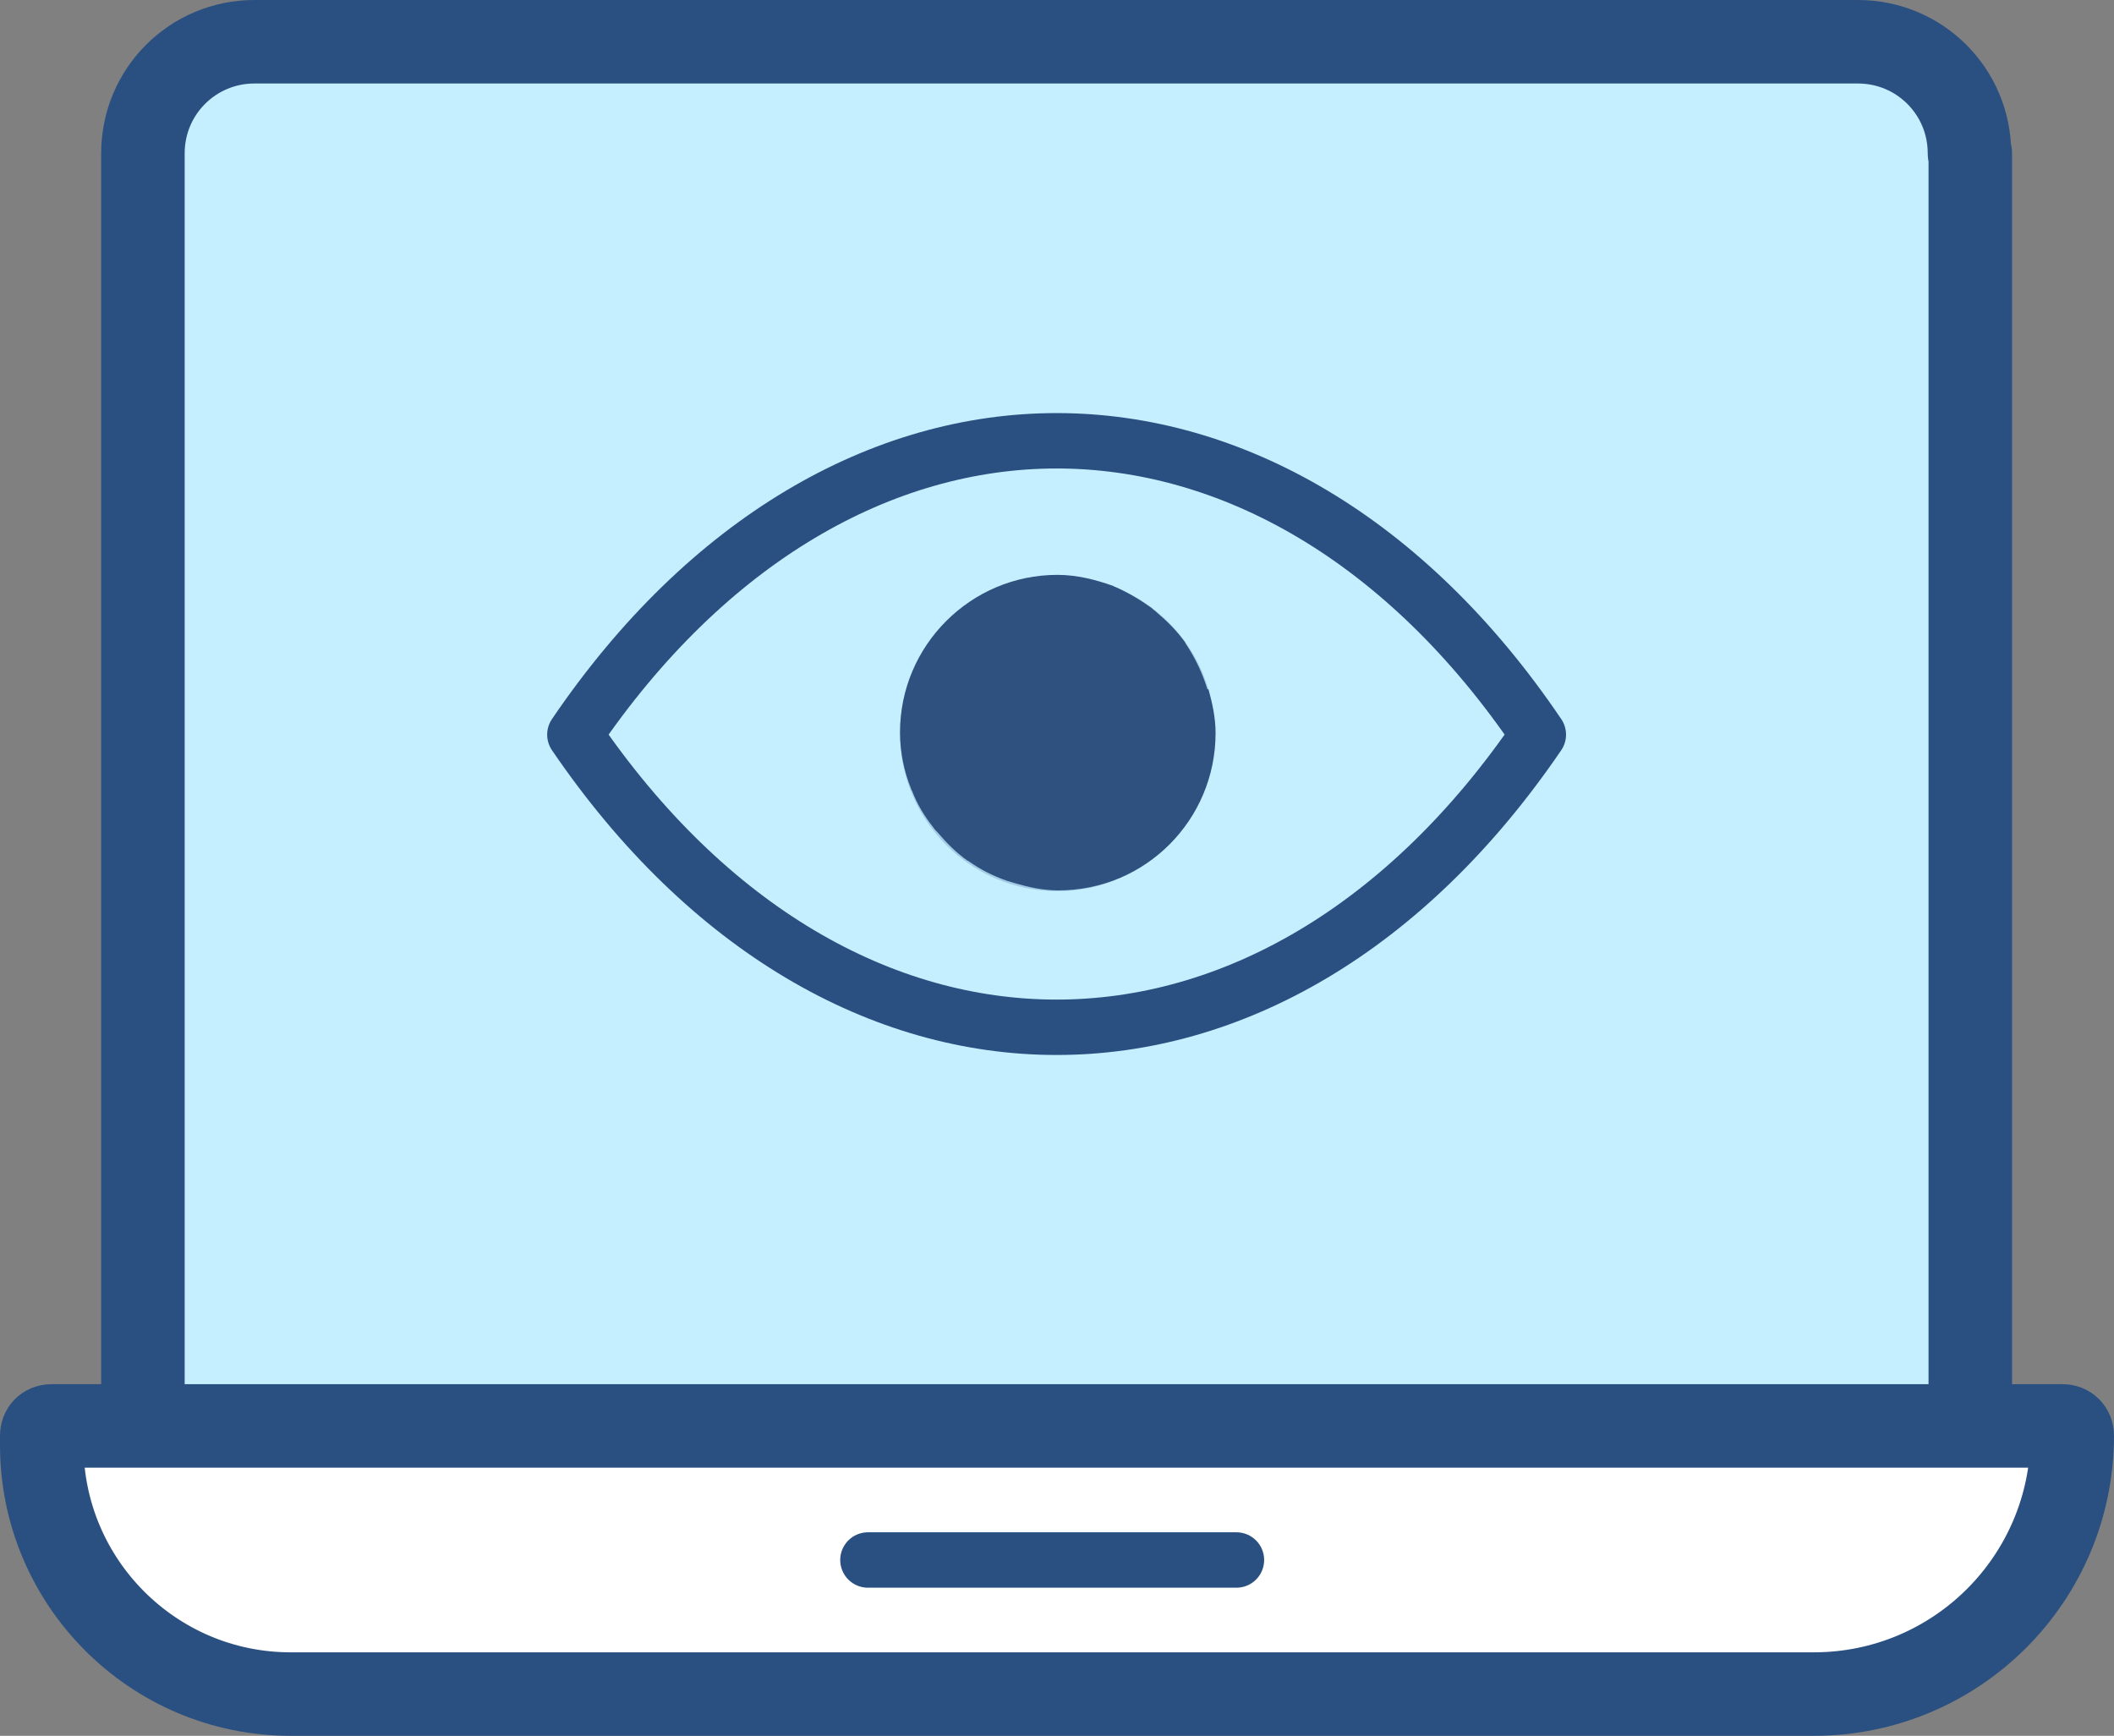
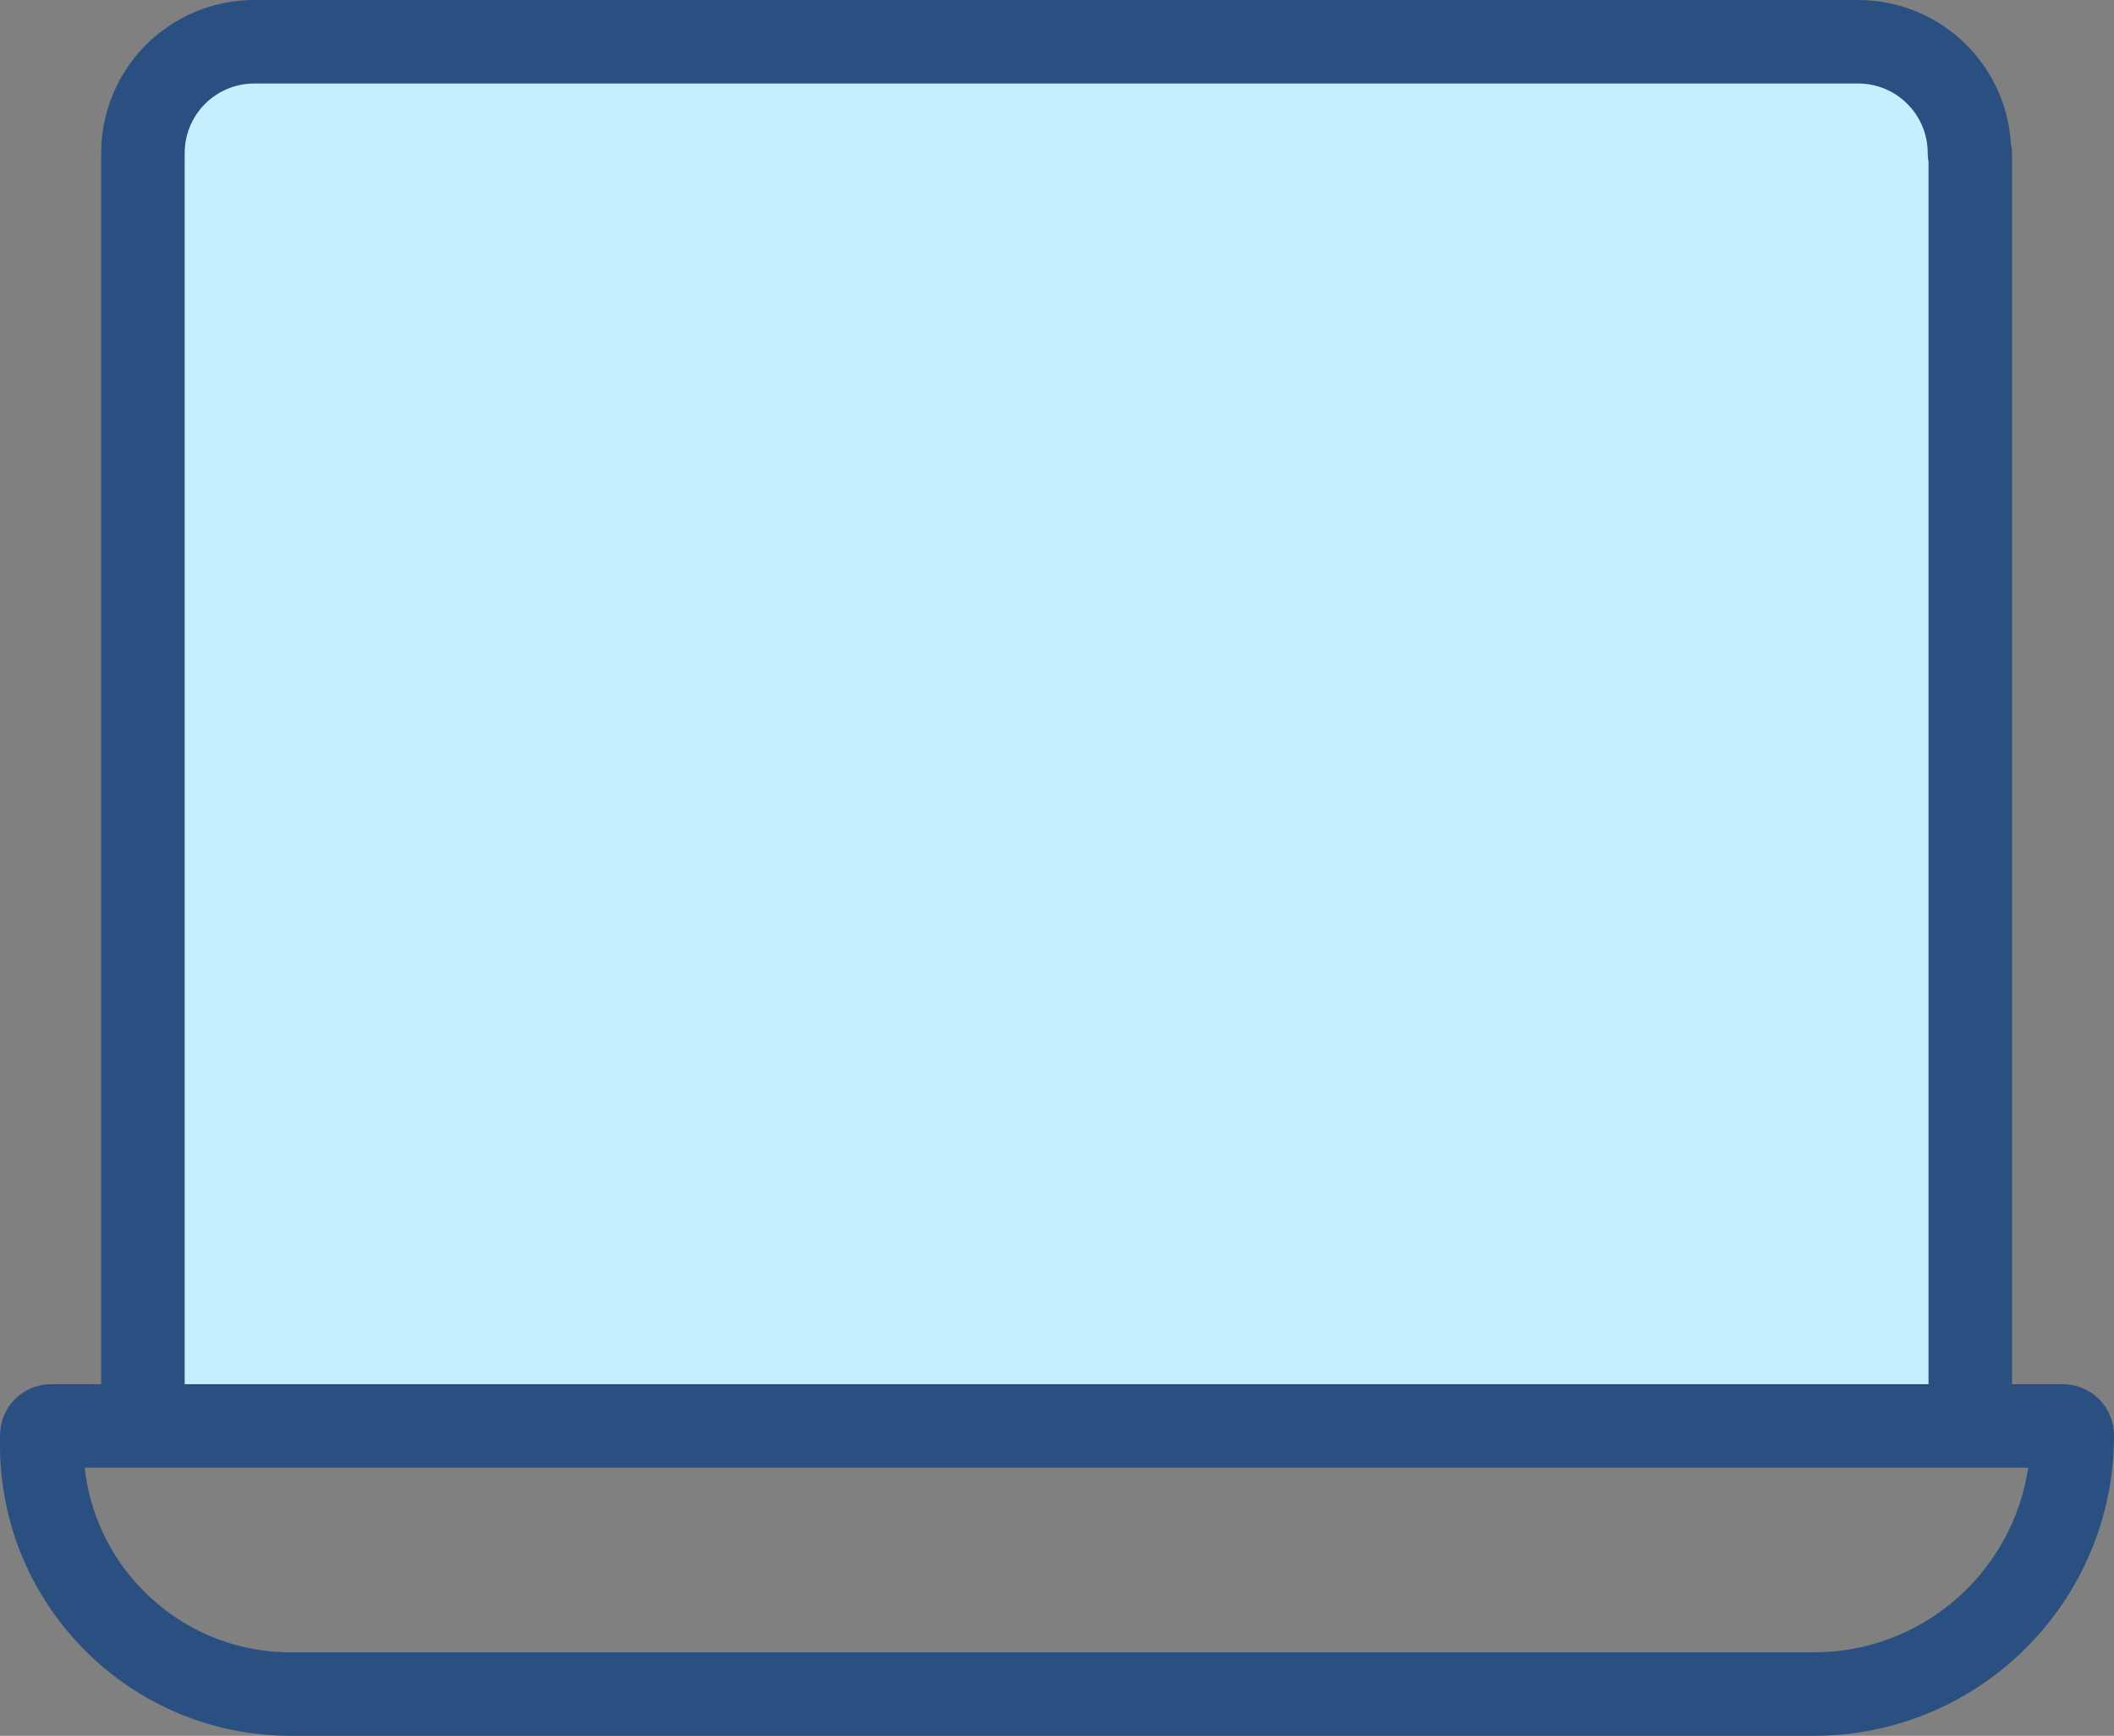
<svg xmlns="http://www.w3.org/2000/svg" id="Layer_2" data-name="Layer 2" viewBox="0 0 26.33 21.62">
  <rect x="0" y="0" width="26.33" height="21.62" fill="#808080" stroke="none" />
  <defs>
    <style>
      .cls-1 {
        fill: #fff;
      }

      .cls-2 {
        stroke-width: .69px;
      }

      .cls-2, .cls-3 {
        fill: none;
        stroke: #2a5081;
        stroke-linecap: round;
        stroke-linejoin: round;
      }

      .cls-4 {
        fill: #c5efff;
      }

      .cls-3 {
        stroke-width: 1.04px;
      }

      .cls-5 {
        fill: #a3cbe4;
      }

      .cls-6 {
        fill: #2e5180;
      }
    </style>
  </defs>
  <g id="Layer_2-2" data-name="Layer 2">
    <g>
      <path class="cls-4" d="m7.17,9.15s3.23-4.3,6.34-3.66c0,0,4.14.6,5.66,3.66,0,0-1.5,3.08-5.52,3.65,0,0-3.77.57-6.48-3.65Z" />
      <g>
        <rect class="cls-4" x="1.98" y=".78" width="22.12" height="16.66" />
-         <path class="cls-1" d="m25.81,17.88h0c0,1.78-1.44,3.22-3.22,3.22H3.62c-1.71,0-3.1-1.39-3.1-3.1v-.12c0-.07.05-.12.12-.12h25.05c.07,0,.12.05.12.12Z" />
-         <path class="cls-5" d="m15.13,9.14c0,1.08-.88,1.96-1.96,1.96s-1.96-.88-1.96-1.96.88-1.96,1.96-1.96c1.09,0,1.96.88,1.96,1.96Z" />
-         <path class="cls-6" d="m15.04,8.59s-.02-.06-.03-.09c-.06-.17-.14-.33-.24-.48,0,0,0,0-.01-.02-.1-.14-.22-.26-.35-.37-.02-.02-.05-.04-.07-.06-.14-.1-.29-.19-.45-.26,0,0-.01,0-.02-.01,0,0,0,0,0,0-.22-.08-.46-.14-.7-.14-1.08,0-1.96.88-1.96,1.96,0,.25.05.49.14.71,0,0,0,0,0,0,0,0,0,.01.01.02.06.16.15.31.26.45.02.03.04.05.06.07.11.13.23.25.37.35,0,0,.01,0,.02.01.14.1.3.18.47.24.03.01.07.02.1.03.17.05.35.09.54.09,1.09,0,1.96-.88,1.96-1.96,0-.19-.04-.37-.09-.55Z" />
+         <path class="cls-6" d="m15.04,8.59s-.02-.06-.03-.09Z" />
        <path class="cls-3" d="m24.54,1.91v15.85H1.78V1.91c0-.77.62-1.39,1.39-1.39h19.97c.77,0,1.39.62,1.39,1.39Zm1.27,15.97h0c0,1.78-1.44,3.22-3.22,3.22H3.62c-1.71,0-3.1-1.39-3.1-3.1v-.12c0-.07.05-.12.12-.12h25.05c.07,0,.12.05.12.12Z" />
-         <line class="cls-2" x1="15.4" y1="19.43" x2="10.81" y2="19.43" />
-         <path class="cls-2" d="m19.16,9.15c-3.31,4.86-8.69,4.86-12,0,1.65-2.43,3.83-3.66,6-3.66s4.35,1.22,6,3.66Z" />
      </g>
    </g>
  </g>
</svg>